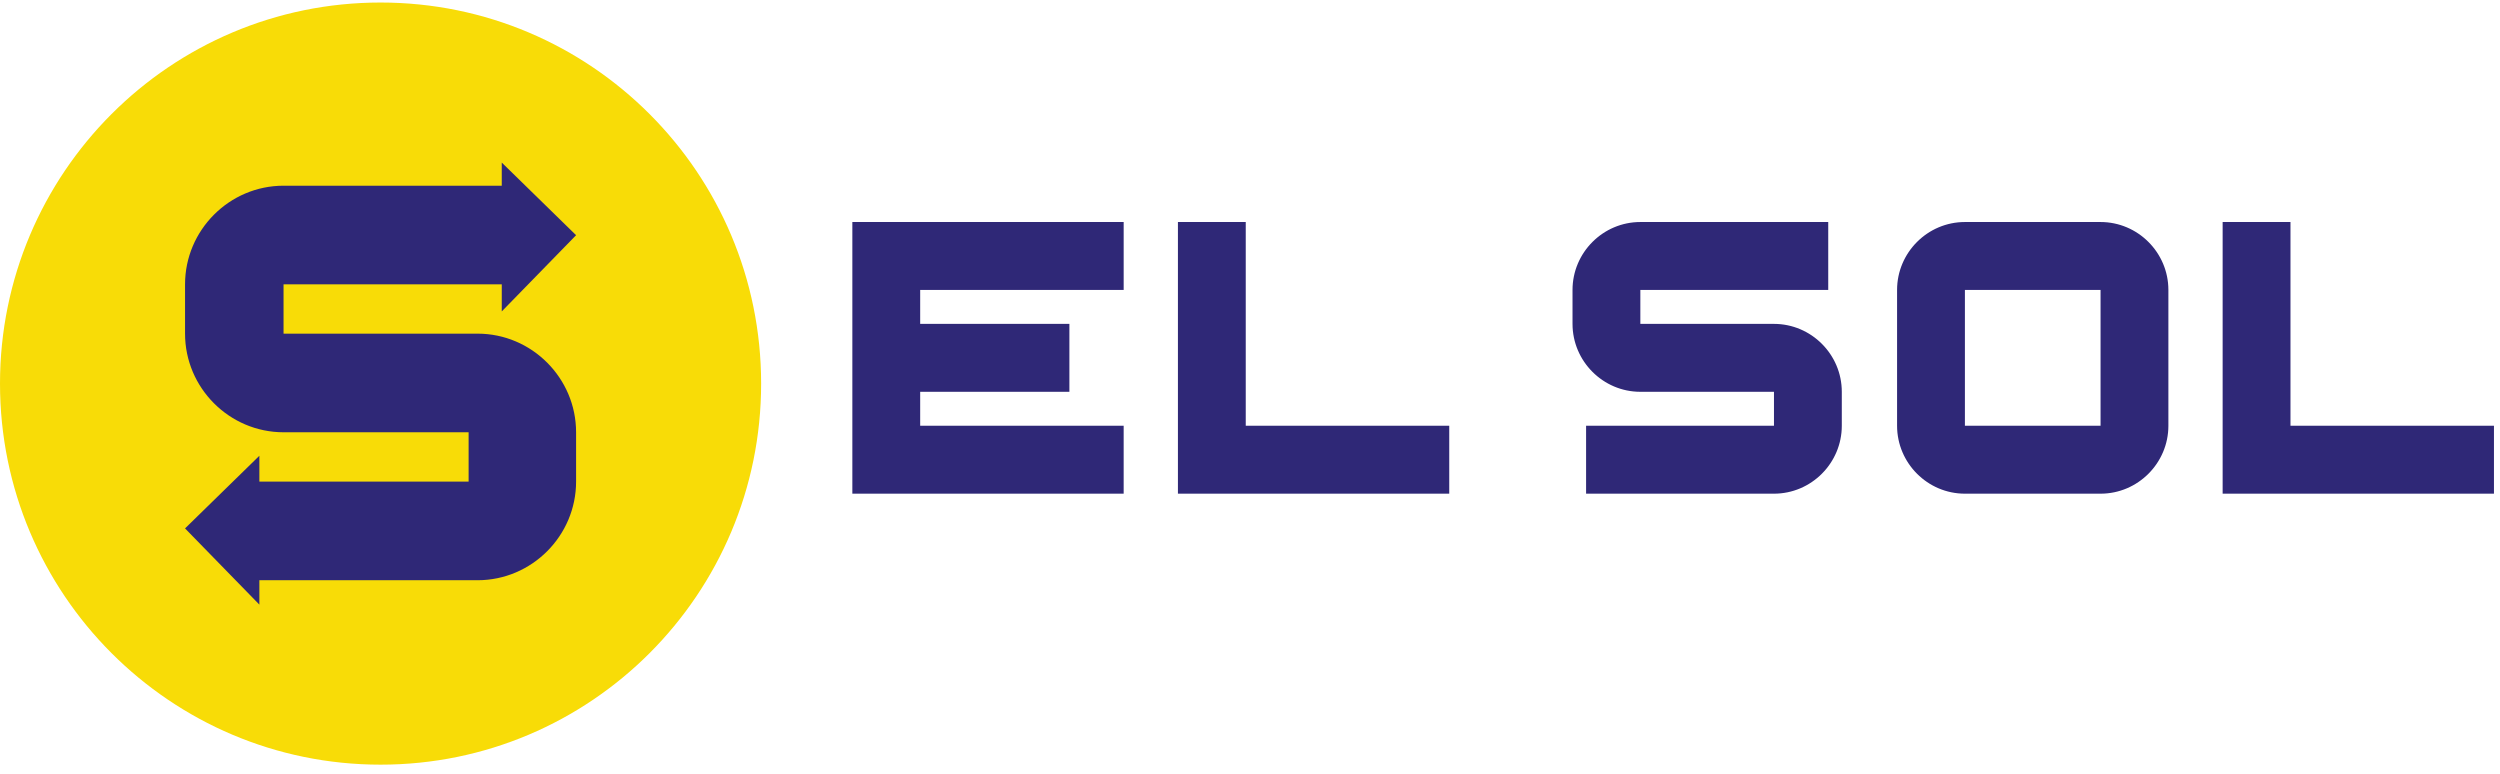
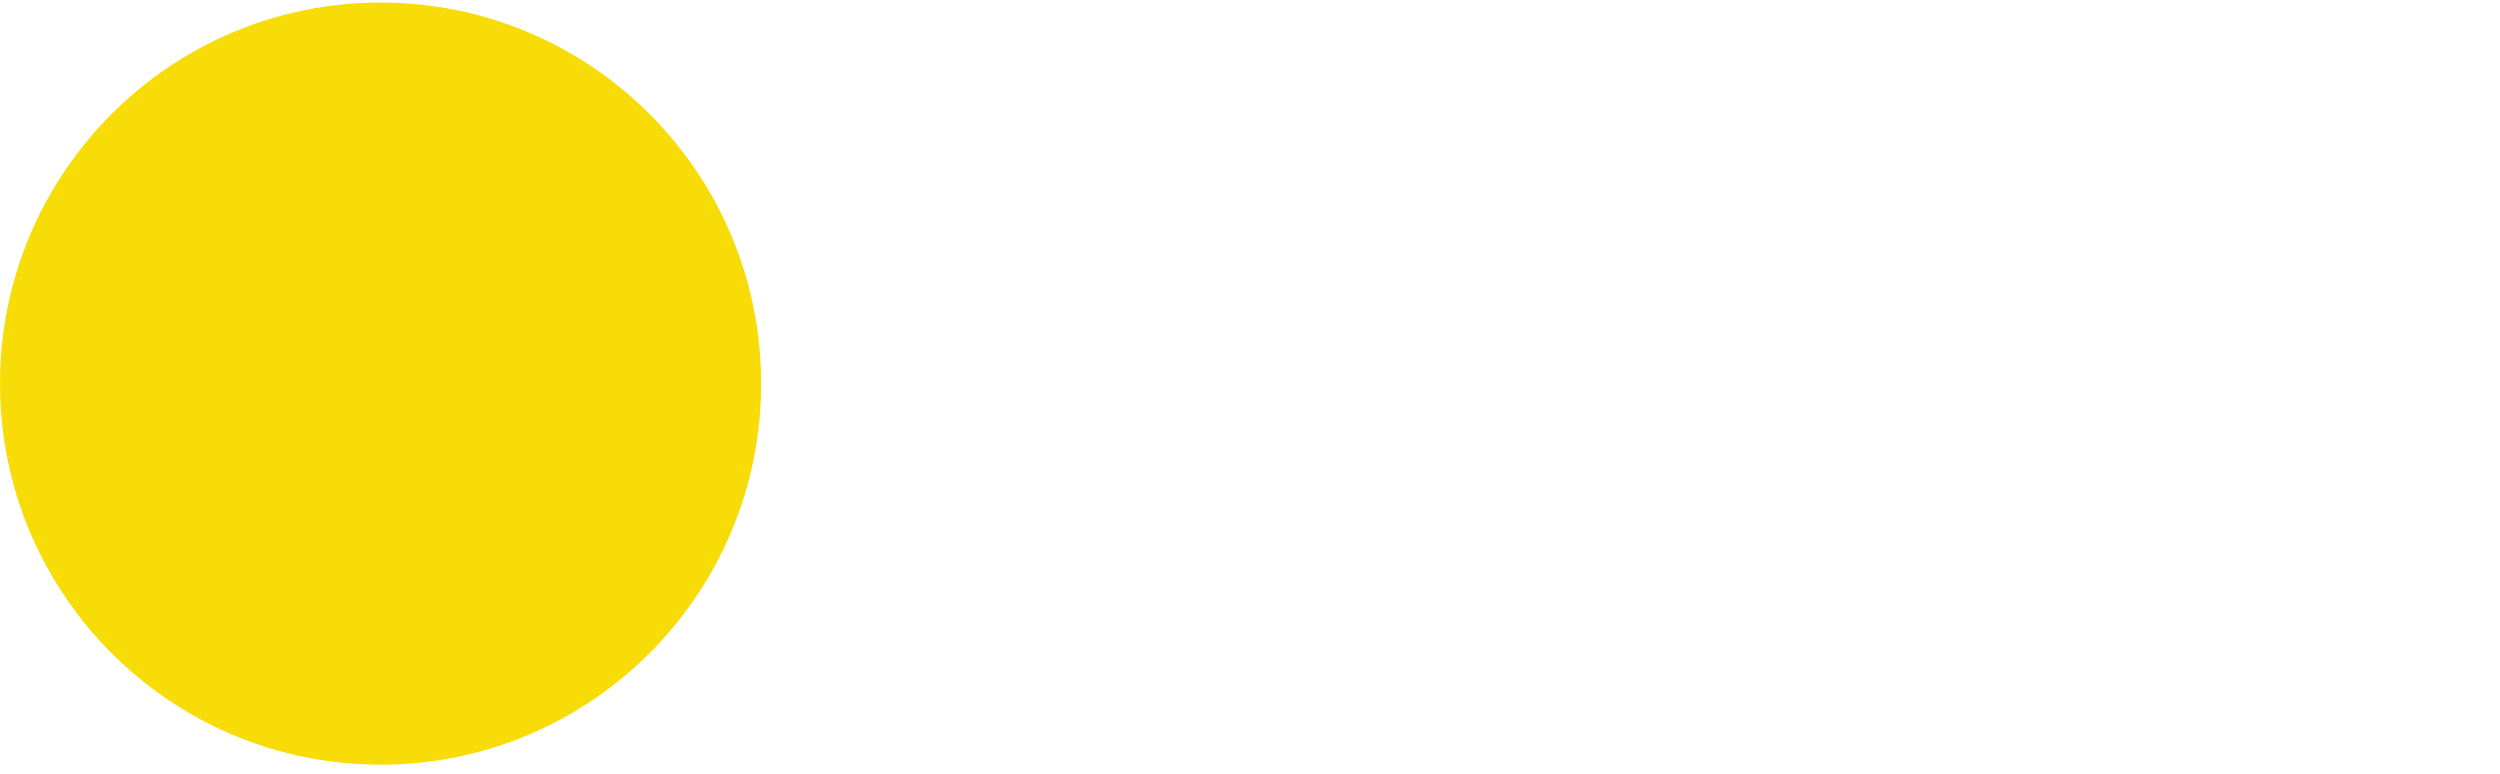
<svg xmlns="http://www.w3.org/2000/svg" width="265" height="82" viewBox="0 0 265 82" fill="none">
  <path d="M80.68 40.661C80.68 62.97 62.62 81.054 40.34 81.054C18.061 81.054 0 62.97 0 40.661C0 18.353 18.061 0.268 40.34 0.268C62.62 0.268 80.68 18.354 80.68 40.661Z" fill="#F8DC07" />
-   <path fill-rule="evenodd" clip-rule="evenodd" d="M50.624 61.504H27.493V64.09L19.614 56.011L27.493 48.311V51.049H49.673V45.821H30.056C24.314 45.821 19.615 41.117 19.615 35.366V30.14C19.615 24.39 24.314 19.685 30.056 19.685H53.186V17.232L61.066 24.931L53.187 33.01V30.141H30.056V35.367H50.624C56.366 35.367 61.065 40.071 61.065 45.822V51.05C61.065 56.799 56.366 61.504 50.624 61.504ZM153.62 52.33H124.861H124.86V23.534H132.049V45.13H153.62V52.33ZM264.36 52.33H235.602H235.6V23.534H242.791V45.13H264.36V52.33ZM208.28 30.733V45.13V45.131H222.659V30.733H208.28ZM208.28 52.33C204.326 52.33 201.09 49.089 201.09 45.13V30.733C201.09 26.774 204.326 23.534 208.28 23.534H222.659C226.613 23.534 229.849 26.774 229.849 30.733V45.13C229.849 49.089 226.613 52.33 222.659 52.33H208.28ZM188.041 52.33H168.125V45.13H188.041V41.531H173.877C169.923 41.531 166.687 38.291 166.687 34.332V30.733C166.687 26.774 169.923 23.534 173.877 23.534H193.793V30.733H173.877V34.332H188.041C191.995 34.332 195.231 37.572 195.231 41.531V45.13C195.231 49.089 191.995 52.33 188.041 52.33ZM119.108 52.33H90.349V23.534H119.109V30.733H97.539V34.332H113.356V41.531H97.539V45.13H119.108V52.33Z" fill="#2F2877" />
</svg>